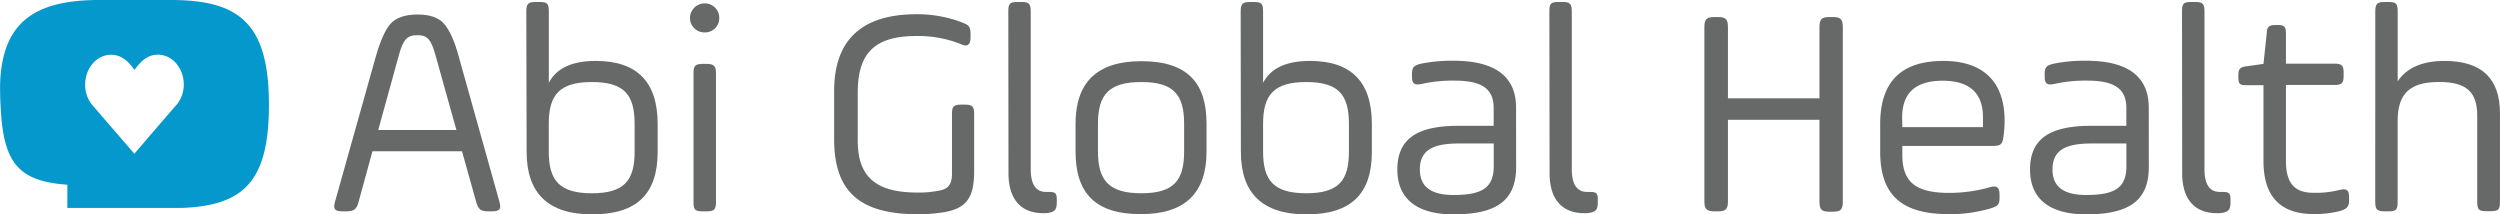
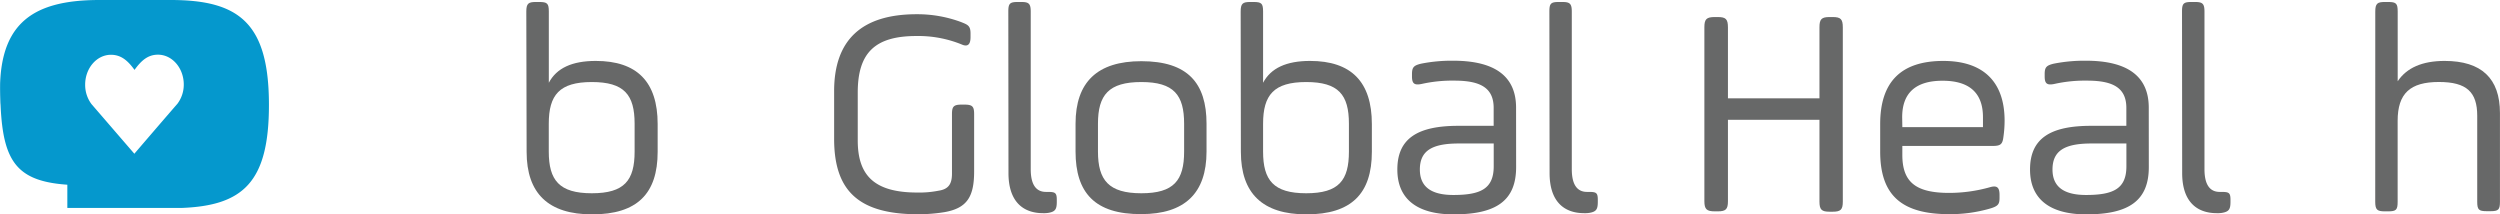
<svg xmlns="http://www.w3.org/2000/svg" viewBox="0 0 479.66 41.12">
  <g transform="translate(-1.54 -1.78)">
    <g fill="#676868">
-       <path d="m97.35 40.44c.41 1.43.12 1.89-1.43 1.89h-.58c-1.54 0-2.06-.34-2.46-1.89l-2.7-9.64h-17.18l-2.64 9.64c-.4 1.55-.92 1.89-2.47 1.89h-.63c-1.55 0-1.83-.46-1.43-1.89l7.71-27.44c.92-3.27 1.89-5.51 2.92-6.66s2.82-1.78 5.17-1.78 4.07.58 5.11 1.78 2.06 3.34 2.92 6.66zm-23.24-13.72h15l-4-14.29c-.86-3.15-1.61-3.9-3.5-3.9s-2.7.75-3.56 3.9z" />
      <path d="m102.52 4c0-1.55.4-1.84 1.84-1.84h.64c1.55 0 1.84.29 1.84 1.84v13.66c1.49-2.82 4.47-4.19 9-4.19 7.92 0 11.88 4 11.88 12.11v5.33c0 8-3.9 12-12.57 12-8.38 0-12.57-4-12.57-12zm20.78 21.52c0-5.57-2-8-8.21-8s-8.26 2.47-8.26 8v5.34c0 5.5 2 8 8.26 8s8.21-2.47 8.21-8z" />
-       <path d="m139.54 5.2a2.72 2.72 0 0 1 -2.75 2.8 2.78 2.78 0 0 1 -2.87-2.76 2.83 2.83 0 0 1 2.87-2.81 2.76 2.76 0 0 1 2.75 2.77zm-4.94 10.68c0-1.44.29-1.84 1.84-1.84h.63c1.44 0 1.84.4 1.84 1.84v24.62c0 1.55-.4 1.83-1.84 1.83h-.63c-1.55 0-1.84-.28-1.84-1.83z" />
      <path d="m184.19 23.68c0-1.43.29-1.83 1.84-1.83h.57c1.55 0 1.84.4 1.84 1.83v11c0 4.88-1.38 7.06-5.74 7.81a32 32 0 0 1 -4.94.4c-11.3 0-16.18-4.31-16.18-14.47v-9.16c0-9.81 5.28-14.75 15.84-14.75a24.13 24.13 0 0 1 8.49 1.49c1.26.51 1.84.68 1.84 2.18v.74c0 1.44-.58 1.9-1.72 1.38a22.07 22.07 0 0 0 -8.67-1.61c-8 0-11.25 3.27-11.25 10.85v9.18c0 6.66 3.1 10 11.42 10a18.84 18.84 0 0 0 4.08-.35c1.89-.28 2.58-1.26 2.58-3.27z" />
      <path d="m195 4c0-1.55.29-1.84 1.84-1.84h.63c1.43 0 1.83.29 1.83 1.84v30.24c0 2.93 1 4.36 2.93 4.36h.29c1.43 0 1.78.12 1.78 1.49v.41c0 1.43-.29 1.89-1.61 2.12a5.33 5.33 0 0 1 -1 .06c-4 0-6.66-2.36-6.66-7.69z" />
      <path d="m207.9 30.86v-5.34c0-8 4.19-12 12.62-12 8.9 0 12.51 4.19 12.51 12v5.34c0 8-4.19 12-12.51 12-8.95.05-12.62-4.14-12.62-12zm20.83-5.34c0-5.51-1.95-8-8.21-8s-8.32 2.47-8.32 8v5.34c0 5.5 2.07 8 8.32 8s8.21-2.47 8.21-8z" />
      <path d="m239.58 4c0-1.55.4-1.84 1.83-1.84h.64c1.54 0 1.83.29 1.83 1.84v13.66c1.49-2.82 4.48-4.19 9-4.19 7.91 0 11.87 4 11.87 12.11v5.33c0 8-3.9 12-12.56 12-8.38 0-12.57-4-12.57-12zm20.77 21.52c0-5.57-2-8-8.2-8s-8.27 2.47-8.27 8v5.34c0 5.5 2 8 8.27 8s8.2-2.47 8.2-8z" />
      <path d="m292.43 33.84c0 6.37-3.72 9.07-12 9.07-6.6 0-10.79-2.64-10.79-8.61s3.9-8.38 11.71-8.38h6.77v-3.44c0-3.91-2.64-5.23-7.52-5.23a27 27 0 0 0 -6.31.64c-1.38.28-1.84-.06-1.84-1.44v-.45c0-1.32.35-1.66 1.73-2a30 30 0 0 1 6.19-.57c8 0 12.05 3 12.05 9zm-4.3-4.53h-6.71c-5.11 0-7.46 1.37-7.46 5 0 3.27 2.12 4.88 6.42 4.88 5.28 0 7.75-1.21 7.75-5.51z" />
      <path d="m298.81 4c0-1.55.28-1.84 1.83-1.84h.63c1.44 0 1.84.29 1.84 1.84v30.24c0 2.93 1 4.36 2.93 4.36h.29c1.43 0 1.77.12 1.77 1.49v.41c0 1.43-.28 1.89-1.6 2.12a5.39 5.39 0 0 1 -1 .06c-4 0-6.65-2.36-6.65-7.69z" />
      <path d="m333.07 24.77v15.61c0 1.55-.4 1.95-1.95 1.95h-.57c-1.55 0-2-.4-2-1.95v-33.38c0-1.55.41-1.95 2-1.95h.57c1.55 0 1.95.4 1.95 2v13.6h17.56v-13.65c0-1.55.4-1.95 1.95-1.95h.58c1.55 0 1.95.4 1.95 2v33.4c0 1.55-.4 1.95-1.95 1.95h-.58c-1.55 0-1.95-.4-1.95-1.95v-15.68z" />
      <path d="m385.93 28c-.17 1.44-.52 1.78-2.07 1.78h-17.33v1.72c0 5.23 2.58 7.29 9 7.29a28.93 28.93 0 0 0 7.81-1.09c1.38-.4 1.84.06 1.84 1.49v.52c0 1.21-.23 1.61-1.78 2.07a27.36 27.36 0 0 1 -7.87 1.09c-9 0-13.25-3.5-13.25-12v-5.29c0-8.1 4-12.11 12.11-12.11 7.57 0 11.76 3.9 11.76 11.47a22.28 22.28 0 0 1 -.22 3.06zm-19.4-1.83h15.47v-1.9c0-4.65-2.59-7-7.75-7s-7.75 2.35-7.75 7z" />
      <path d="m413.82 33.84c0 6.37-3.73 9.07-12 9.07-6.6 0-10.79-2.64-10.79-8.61s3.9-8.38 11.71-8.38h6.77v-3.44c0-3.91-2.64-5.23-7.52-5.23a26.89 26.89 0 0 0 -6.31.64c-1.38.28-1.84-.06-1.84-1.44v-.45c0-1.32.34-1.66 1.72-2a30.13 30.13 0 0 1 6.2-.57c8 0 12.05 3 12.05 9zm-4.3-4.53h-6.72c-5.1 0-7.46 1.37-7.46 5 0 3.27 2.13 4.88 6.43 4.88 5.28 0 7.75-1.21 7.75-5.51z" />
      <path d="m420.19 4c0-1.55.29-1.84 1.84-1.84h.63c1.44 0 1.84.29 1.84 1.84v30.24c0 2.93 1 4.36 2.93 4.36h.28c1.44 0 1.78.12 1.78 1.49v.41c0 1.43-.29 1.89-1.61 2.12a5.28 5.28 0 0 1 -1 .06c-4 0-6.66-2.36-6.66-7.69z" />
-       <path d="m431 16.28c0-1.32.35-1.61 1.55-1.78l3.27-.46.63-5.91c.06-1.21.41-1.55 1.73-1.55h.4c1.2 0 1.55.34 1.55 1.55v5.87h9.29c1.44 0 1.78.34 1.78 1.78v.52c0 1.43-.34 1.78-1.78 1.78h-9.29v14.61c0 4.42 1.83 6.08 5.28 6.08a18.68 18.68 0 0 0 5.1-.57c1.32-.29 1.73.06 1.73 1.49v.52c0 1.15-.35 1.66-1.78 2.07a20 20 0 0 1 -5 .57q-9.63 0-9.64-10.16v-14.57h-3.27c-1.32 0-1.55-.23-1.55-1.55z" />
      <path d="m457.27 4c0-1.55.4-1.84 1.84-1.84h.63c1.55 0 1.83.29 1.83 1.84v13.37c1.73-2.58 4.71-3.9 9-3.9 7.06 0 10.62 3.33 10.62 10v17c0 1.55-.29 1.83-1.83 1.83h-.69c-1.55 0-1.84-.28-1.84-1.83v-16.47c0-4.54-2-6.49-7.35-6.49-5.51 0-7.92 2.18-7.92 7.46v15.53c0 1.55-.28 1.83-1.83 1.83h-.63c-1.44 0-1.84-.28-1.84-1.83z" />
    </g>
    <path d="m1.64 21.91c-1-15.34 5.7-20.13 19-20.13h13.64c13.15 0 18.86 4.44 18.86 20.13 0 14.87-5 19.34-16.84 19.77-.59 0-21.84 0-21.84 0v-4.46c-5.94-.41-9.24-2-11-5.65-1.46-3-1.89-7.47-1.89-13.9m25.77 13.58s6-7 8.24-9.56a6.1 6.1 0 0 0 1.22-3.69c0-3.16-2.22-5.73-4.95-5.73-1.93 0-3.2 1.12-4.5 2.92-1.3-1.8-2.59-2.9-4.52-2.9-2.73 0-4.95 2.57-4.95 5.73a6.12 6.12 0 0 0 1.22 3.74c2.23 2.58 8.23 9.54 8.24 9.54z" fill="#0598cd" fill-rule="evenodd" />
  </g>
</svg>